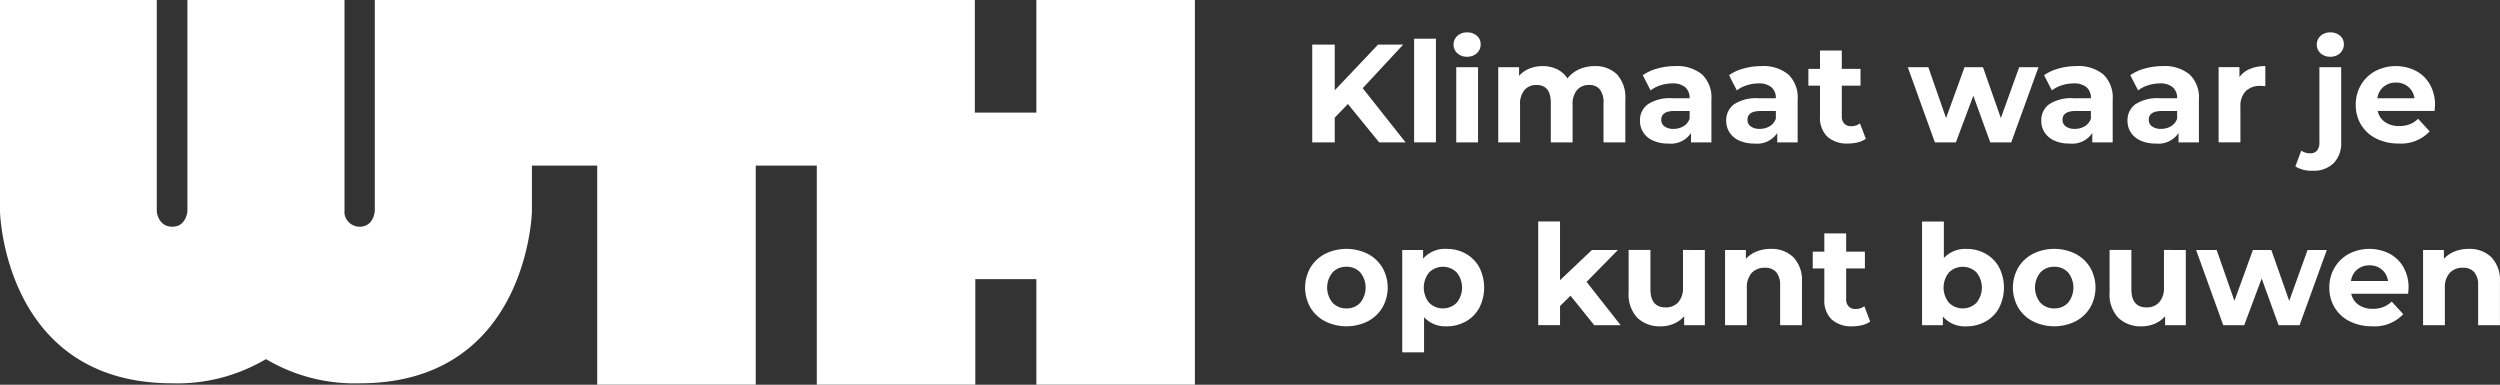
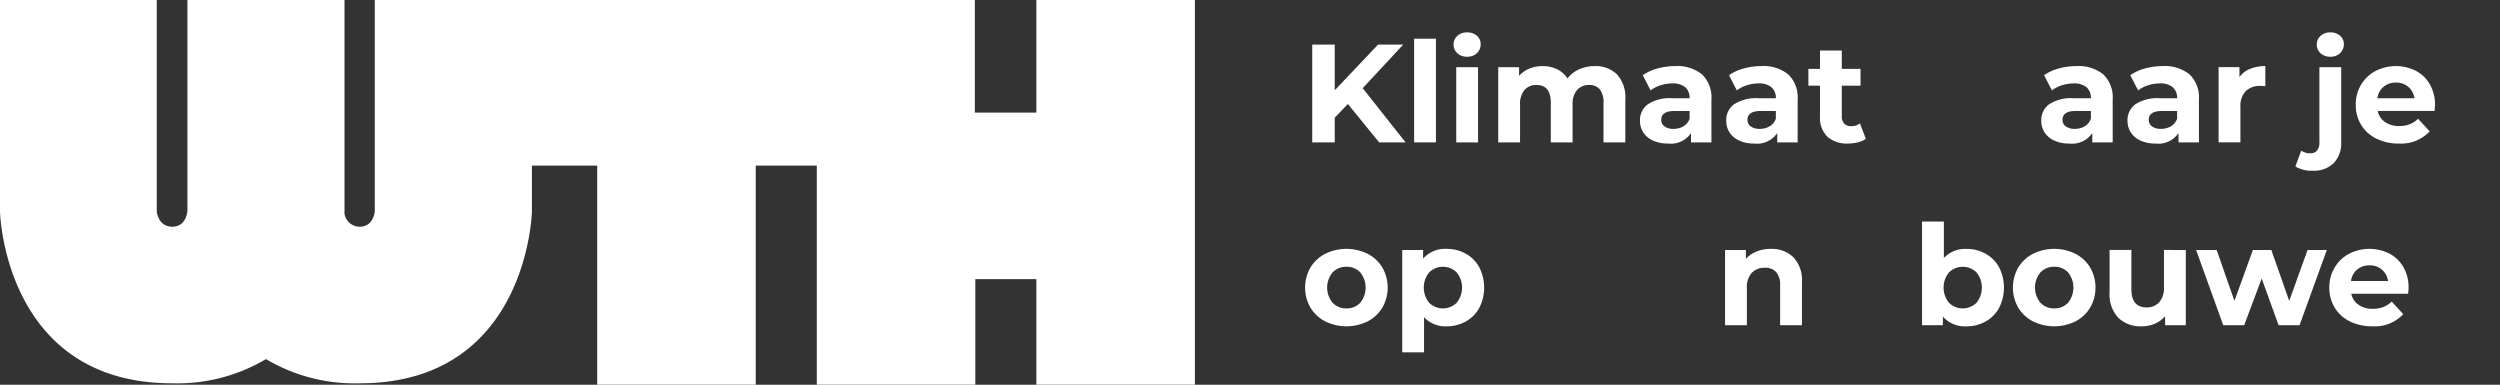
<svg xmlns="http://www.w3.org/2000/svg" id="WTH_logo_tekst" width="100%" height="100%" viewBox="0 0 233.935 35.999" preserveAspectRatio="none">
  <rect x="0" y="0" width="233.935" height="35.999" fill="#333333" stroke="none" />
  <g id="Group_317">
    <path id="Path_304" d="M162.519,255.147v10.539h-5.756V255.147H100.614V274.9s-.088,1.462-1.417,1.462a1.436,1.436,0,0,1-1.424-1.263c.006-.1.007-.154.007-.154V255.147h-14.7V274.9s-.089,1.462-1.417,1.462-1.45-1.417-1.45-1.417V255.147H65.543v19.794s.354,16.073,16.119,16.073a16.256,16.256,0,0,0,8.767-2.264,16.262,16.262,0,0,0,8.768,2.264c15.764,0,16.119-16.073,16.119-16.073v-4.3h6.11v20.5H136.26v-20.5h5.713v20.5h14.834v-9.874h5.712v9.874h14.835v-36Z" transform="translate(-65.543 -255.147)" fill="#fff" data-color-group="0" />
  </g>
  <g id="Group_318" transform="translate(122.124 3.033)">
    <path id="Path_305" d="M415.789,272.489l-1.229,1.281v2.315h-2.106V266.93h2.106v4.277l4.055-4.277h2.354l-3.793,4.081,4.015,5.075h-2.472Z" transform="translate(-411.787 -265.792)" fill="#fff" data-color-group="0" />
    <path id="Path_306" d="M439.39,265.379h2.04v9.7h-2.04Z" transform="translate(-429.189 -264.79)" fill="#fff" data-color-group="0" />
    <path id="Path_307" d="M450.163,265.665a1.107,1.107,0,0,1,0-1.622,1.3,1.3,0,0,1,.915-.327,1.327,1.327,0,0,1,.916.314,1.007,1.007,0,0,1,.353.785,1.111,1.111,0,0,1-.353.843,1.28,1.28,0,0,1-.916.333A1.293,1.293,0,0,1,450.163,265.665Zm-.1,1.308h2.04v7.037h-2.04Z" transform="translate(-435.92 -263.716)" fill="#fff" data-color-group="0" />
    <path id="Path_308" d="M472.745,273.4a3.172,3.172,0,0,1,.778,2.335v4.028h-2.041v-3.714a1.909,1.909,0,0,0-.347-1.249,1.219,1.219,0,0,0-.988-.412,1.454,1.454,0,0,0-1.138.464,2,2,0,0,0-.419,1.38v3.531h-2.04v-3.714q0-1.661-1.334-1.661a1.439,1.439,0,0,0-1.125.464,2,2,0,0,0-.418,1.38v3.531h-2.041v-7.037h1.949v.811a2.577,2.577,0,0,1,.961-.68,3.231,3.231,0,0,1,1.249-.235,3.028,3.028,0,0,1,1.347.294,2.394,2.394,0,0,1,.968.857,2.886,2.886,0,0,1,1.092-.85,3.443,3.443,0,0,1,1.445-.3A2.838,2.838,0,0,1,472.745,273.4Z" transform="translate(-443.559 -269.469)" fill="#fff" data-color-group="0" />
    <path id="Path_309" d="M504.909,273.4a2.979,2.979,0,0,1,.876,2.348v4.015h-1.91v-.876a2.274,2.274,0,0,1-2.145.981,3.325,3.325,0,0,1-1.406-.275,2.1,2.1,0,0,1-.909-.758,1.976,1.976,0,0,1-.314-1.1,1.834,1.834,0,0,1,.739-1.544,3.766,3.766,0,0,1,2.282-.562h1.622a1.3,1.3,0,0,0-.406-1.027,1.786,1.786,0,0,0-1.216-.36,3.554,3.554,0,0,0-1.105.177,2.935,2.935,0,0,0-.922.477l-.732-1.425a4.42,4.42,0,0,1,1.38-.628,6.176,6.176,0,0,1,1.654-.222A3.662,3.662,0,0,1,504.909,273.4Zm-1.739,4.852a1.327,1.327,0,0,0,.576-.713v-.719h-1.4q-1.256,0-1.255.824a.733.733,0,0,0,.307.621,1.384,1.384,0,0,0,.844.229A1.777,1.777,0,0,0,503.17,278.251Z" transform="translate(-467.765 -269.469)" fill="#fff" data-color-group="0" />
    <path id="Path_310" d="M527.707,273.4a2.979,2.979,0,0,1,.876,2.348v4.015h-1.91v-.876a2.274,2.274,0,0,1-2.145.981,3.325,3.325,0,0,1-1.406-.275,2.1,2.1,0,0,1-.909-.758,1.975,1.975,0,0,1-.314-1.1,1.834,1.834,0,0,1,.739-1.544,3.766,3.766,0,0,1,2.282-.562h1.622a1.3,1.3,0,0,0-.406-1.027,1.787,1.787,0,0,0-1.216-.36,3.554,3.554,0,0,0-1.105.177,2.934,2.934,0,0,0-.922.477l-.732-1.425a4.42,4.42,0,0,1,1.38-.628,6.175,6.175,0,0,1,1.654-.222A3.662,3.662,0,0,1,527.707,273.4Zm-1.739,4.852a1.327,1.327,0,0,0,.576-.713v-.719h-1.4q-1.256,0-1.255.824a.733.733,0,0,0,.307.621,1.384,1.384,0,0,0,.843.229A1.777,1.777,0,0,0,525.968,278.251Z" transform="translate(-482.494 -269.469)" fill="#fff" data-color-group="0" />
    <path id="Path_311" d="M549,276.772a2.09,2.09,0,0,1-.739.333,3.745,3.745,0,0,1-.922.111,2.739,2.739,0,0,1-1.942-.641,2.452,2.452,0,0,1-.687-1.883V271.8h-1.086v-1.569h1.086v-1.714h2.04v1.714h1.753V271.8h-1.753v2.864a.96.96,0,0,0,.229.687.847.847,0,0,0,.647.242,1.312,1.312,0,0,0,.824-.262Z" transform="translate(-496.53 -266.819)" fill="#fff" data-color-group="0" />
-     <path id="Path_312" d="M582.127,272.916l-2.55,7.037h-1.962l-1.583-4.369-1.635,4.369h-1.962l-2.538-7.037h1.923l1.661,4.761,1.726-4.761h1.727l1.674,4.761,1.714-4.761Z" transform="translate(-513.503 -269.66)" fill="#fff" data-color-group="0" />
    <path id="Path_313" d="M610.993,273.4a2.979,2.979,0,0,1,.876,2.348v4.015H609.96v-.876a2.274,2.274,0,0,1-2.145.981,3.326,3.326,0,0,1-1.406-.275,2.1,2.1,0,0,1-.909-.758,1.976,1.976,0,0,1-.314-1.1,1.834,1.834,0,0,1,.739-1.544,3.767,3.767,0,0,1,2.282-.562h1.622a1.3,1.3,0,0,0-.405-1.027,1.787,1.787,0,0,0-1.216-.36,3.555,3.555,0,0,0-1.105.177,2.929,2.929,0,0,0-.922.477l-.733-1.425a4.42,4.42,0,0,1,1.38-.628,6.175,6.175,0,0,1,1.654-.222A3.664,3.664,0,0,1,610.993,273.4Zm-1.74,4.852a1.327,1.327,0,0,0,.576-.713v-.719h-1.4q-1.256,0-1.256.824a.733.733,0,0,0,.307.621,1.385,1.385,0,0,0,.844.229A1.777,1.777,0,0,0,609.254,278.251Z" transform="translate(-536.3 -269.469)" fill="#fff" data-color-group="0" />
    <path id="Path_314" d="M633.791,273.4a2.979,2.979,0,0,1,.876,2.348v4.015h-1.909v-.876a2.274,2.274,0,0,1-2.145.981,3.326,3.326,0,0,1-1.406-.275,2.1,2.1,0,0,1-.909-.758,1.975,1.975,0,0,1-.314-1.1,1.834,1.834,0,0,1,.739-1.544,3.766,3.766,0,0,1,2.282-.562h1.622a1.3,1.3,0,0,0-.405-1.027,1.788,1.788,0,0,0-1.217-.36,3.557,3.557,0,0,0-1.105.177,2.93,2.93,0,0,0-.922.477l-.733-1.425a4.42,4.42,0,0,1,1.38-.628,6.175,6.175,0,0,1,1.654-.222A3.664,3.664,0,0,1,633.791,273.4Zm-1.74,4.852a1.325,1.325,0,0,0,.576-.713v-.719h-1.4q-1.256,0-1.255.824a.733.733,0,0,0,.307.621,1.385,1.385,0,0,0,.844.229A1.777,1.777,0,0,0,632.052,278.251Z" transform="translate(-551.029 -269.469)" fill="#fff" data-color-group="0" />
    <path id="Path_315" d="M655.012,272.883a3.664,3.664,0,0,1,1.432-.262V274.5q-.34-.027-.458-.026a1.87,1.87,0,0,0-1.373.49,1.981,1.981,0,0,0-.5,1.471v3.322h-2.04v-7.037h1.949v.929A2.267,2.267,0,0,1,655.012,272.883Z" transform="translate(-566.593 -269.469)" fill="#fff" data-color-group="0" />
    <path id="Path_316" d="M672.361,276.258l.549-1.478a1.465,1.465,0,0,0,.863.248.773.773,0,0,0,.615-.255,1.138,1.138,0,0,0,.222-.765v-7.037h2.04V274a2.653,2.653,0,0,1-.7,1.942,2.614,2.614,0,0,1-1.955.713A2.848,2.848,0,0,1,672.361,276.258Zm2.354-10.594a1.107,1.107,0,0,1,0-1.622,1.3,1.3,0,0,1,.915-.327,1.326,1.326,0,0,1,.915.314,1.007,1.007,0,0,1,.353.785,1.11,1.11,0,0,1-.353.843,1.279,1.279,0,0,1-.915.333A1.293,1.293,0,0,1,674.716,265.665Z" transform="translate(-579.698 -263.716)" fill="#fff" data-color-group="0" />
    <path id="Path_317" d="M695.7,276.819h-5.323a1.656,1.656,0,0,0,.68,1.033,2.25,2.25,0,0,0,1.334.379,2.7,2.7,0,0,0,.974-.164,2.361,2.361,0,0,0,.792-.517l1.086,1.177a3.649,3.649,0,0,1-2.9,1.138,4.59,4.59,0,0,1-2.106-.465,3.4,3.4,0,0,1-1.413-1.288,3.546,3.546,0,0,1-.5-1.87,3.6,3.6,0,0,1,.49-1.864,3.439,3.439,0,0,1,1.347-1.294,4.171,4.171,0,0,1,3.787-.02,3.248,3.248,0,0,1,1.314,1.275,3.8,3.8,0,0,1,.478,1.929Q695.74,276.309,695.7,276.819Zm-4.774-2.263a1.669,1.669,0,0,0-.576,1.073h3.466a1.687,1.687,0,0,0-.576-1.066,1.72,1.72,0,0,0-1.151-.4A1.756,1.756,0,0,0,690.927,274.557Z" transform="translate(-590.011 -269.469)" fill="#fff" data-color-group="0" />
    <path id="Path_318" d="M412.446,327.722a3.451,3.451,0,0,1-1.38-1.288,3.768,3.768,0,0,1,0-3.741,3.452,3.452,0,0,1,1.38-1.288,4.5,4.5,0,0,1,3.982,0,3.466,3.466,0,0,1,1.373,1.288,3.768,3.768,0,0,1,0,3.741,3.464,3.464,0,0,1-1.373,1.288,4.5,4.5,0,0,1-3.982,0Zm3.283-1.74a2.251,2.251,0,0,0,0-2.838,1.7,1.7,0,0,0-1.288-.529,1.722,1.722,0,0,0-1.3.529,2.229,2.229,0,0,0,0,2.838,1.72,1.72,0,0,0,1.3.53A1.7,1.7,0,0,0,415.729,325.983Z" transform="translate(-410.569 -300.686)" fill="#fff" data-color-group="0" />
    <path id="Path_319" d="M442.194,321.392a3.242,3.242,0,0,1,1.262,1.269,4.185,4.185,0,0,1,0,3.806,3.24,3.24,0,0,1-1.262,1.269,3.589,3.589,0,0,1-1.785.451,2.718,2.718,0,0,1-2.119-.85v3.283h-2.04v-9.573H438.2v.811a2.706,2.706,0,0,1,2.21-.915A3.585,3.585,0,0,1,442.194,321.392Zm-.85,4.59a2.251,2.251,0,0,0,0-2.838,1.832,1.832,0,0,0-2.576,0,2.252,2.252,0,0,0,0,2.838,1.831,1.831,0,0,0,2.576,0Z" transform="translate(-427.16 -300.686)" fill="#fff" data-color-group="0" />
-     <path id="Path_320" d="M475.223,320.644l-.981.968V323.4H472.2v-9.7h2.04v5.493l2.982-2.825h2.433l-2.93,2.982,3.191,4.055h-2.472Z" transform="translate(-450.387 -296.007)" fill="#fff" data-color-group="0" />
-     <path id="Path_321" d="M503.237,321.237v7.036H501.3v-.837a2.7,2.7,0,0,1-.968.7,3.043,3.043,0,0,1-1.216.242,3,3,0,0,1-2.2-.8,3.18,3.18,0,0,1-.811-2.368v-3.976h2.04v3.675q0,1.7,1.426,1.7a1.533,1.533,0,0,0,1.177-.478,2.014,2.014,0,0,0,.445-1.419v-3.479Z" transform="translate(-465.832 -300.877)" fill="#fff" data-color-group="0" />
    <path id="Path_322" d="M527.994,321.726a3.112,3.112,0,0,1,.8,2.328v4.028h-2.041v-3.714a1.836,1.836,0,0,0-.366-1.249,1.343,1.343,0,0,0-1.059-.412,1.623,1.623,0,0,0-1.229.477,1.976,1.976,0,0,0-.458,1.419v3.479H521.6v-7.036h1.949v.824a2.7,2.7,0,0,1,1.007-.686,3.505,3.505,0,0,1,1.321-.242A2.9,2.9,0,0,1,527.994,321.726Z" transform="translate(-482.303 -300.686)" fill="#fff" data-color-group="0" />
-     <path id="Path_323" d="M550.148,325.092a2.091,2.091,0,0,1-.739.333,3.744,3.744,0,0,1-.922.112,2.74,2.74,0,0,1-1.943-.641,2.453,2.453,0,0,1-.687-1.883v-2.89h-1.085v-1.569h1.085v-1.714H547.9v1.714h1.752v1.569H547.9v2.864a.959.959,0,0,0,.229.687.847.847,0,0,0,.647.242,1.31,1.31,0,0,0,.824-.262Z" transform="translate(-497.271 -298.036)" fill="#fff" data-color-group="0" />
    <path id="Path_324" d="M579.611,316.714a3.239,3.239,0,0,1,1.262,1.269,4.182,4.182,0,0,1,0,3.806,3.238,3.238,0,0,1-1.262,1.269,3.588,3.588,0,0,1-1.785.451,2.706,2.706,0,0,1-2.21-.916v.811h-1.949v-9.7h2.041v3.413a2.718,2.718,0,0,1,2.119-.85A3.585,3.585,0,0,1,579.611,316.714Zm-.85,4.59a2.252,2.252,0,0,0,0-2.838,1.832,1.832,0,0,0-2.576,0,2.251,2.251,0,0,0,0,2.838,1.831,1.831,0,0,0,2.576,0Z" transform="translate(-515.937 -296.007)" fill="#fff" data-color-group="0" />
    <path id="Path_325" d="M599.562,327.722a3.45,3.45,0,0,1-1.38-1.288,3.768,3.768,0,0,1,0-3.741,3.452,3.452,0,0,1,1.38-1.288,4.5,4.5,0,0,1,3.983,0,3.463,3.463,0,0,1,1.373,1.288,3.765,3.765,0,0,1,0,3.741,3.461,3.461,0,0,1-1.373,1.288,4.5,4.5,0,0,1-3.983,0Zm3.283-1.74a2.252,2.252,0,0,0,0-2.838,1.7,1.7,0,0,0-1.288-.529,1.721,1.721,0,0,0-1.295.529,2.229,2.229,0,0,0,0,2.838,1.72,1.72,0,0,0,1.295.53A1.7,1.7,0,0,0,602.845,325.983Z" transform="translate(-531.454 -300.686)" fill="#fff" data-color-group="0" />
    <path id="Path_326" d="M630.383,321.237v7.036h-1.936v-.837a2.7,2.7,0,0,1-.968.7,3.045,3.045,0,0,1-1.217.242,3,3,0,0,1-2.2-.8,3.181,3.181,0,0,1-.811-2.368v-3.976h2.04v3.675q0,1.7,1.426,1.7a1.532,1.532,0,0,0,1.177-.478,2.015,2.015,0,0,0,.445-1.419v-3.479Z" transform="translate(-547.973 -300.877)" fill="#fff" data-color-group="0" />
    <path id="Path_327" d="M658.356,321.237l-2.551,7.036h-1.962l-1.583-4.368-1.635,4.368h-1.962l-2.537-7.036h1.923L649.711,326l1.726-4.761h1.727L654.838,326l1.714-4.761Z" transform="translate(-562.75 -300.877)" fill="#fff" data-color-group="0" />
    <path id="Path_328" d="M688.717,325.139h-5.323a1.656,1.656,0,0,0,.68,1.033,2.251,2.251,0,0,0,1.334.379,2.7,2.7,0,0,0,.974-.164,2.368,2.368,0,0,0,.791-.516l1.086,1.177a3.649,3.649,0,0,1-2.9,1.138,4.59,4.59,0,0,1-2.106-.464,3.4,3.4,0,0,1-1.413-1.288,3.549,3.549,0,0,1-.5-1.87,3.6,3.6,0,0,1,.491-1.864,3.434,3.434,0,0,1,1.347-1.295,4.172,4.172,0,0,1,3.787-.02,3.248,3.248,0,0,1,1.314,1.275,3.8,3.8,0,0,1,.477,1.929Q688.757,324.629,688.717,325.139Zm-4.774-2.263a1.671,1.671,0,0,0-.575,1.072h3.466a1.687,1.687,0,0,0-.576-1.066,1.72,1.72,0,0,0-1.151-.4A1.759,1.759,0,0,0,683.944,322.876Z" transform="translate(-585.5 -300.686)" fill="#fff" data-color-group="0" />
-     <path id="Path_329" d="M712.523,321.726a3.112,3.112,0,0,1,.8,2.328v4.028h-2.04v-3.714a1.837,1.837,0,0,0-.366-1.249,1.344,1.344,0,0,0-1.059-.412,1.624,1.624,0,0,0-1.23.477,1.977,1.977,0,0,0-.458,1.419v3.479h-2.041v-7.036h1.949v.824a2.707,2.707,0,0,1,1.007-.686,3.507,3.507,0,0,1,1.321-.242A2.9,2.9,0,0,1,712.523,321.726Z" transform="translate(-601.517 -300.686)" fill="#fff" data-color-group="0" />
  </g>
</svg>